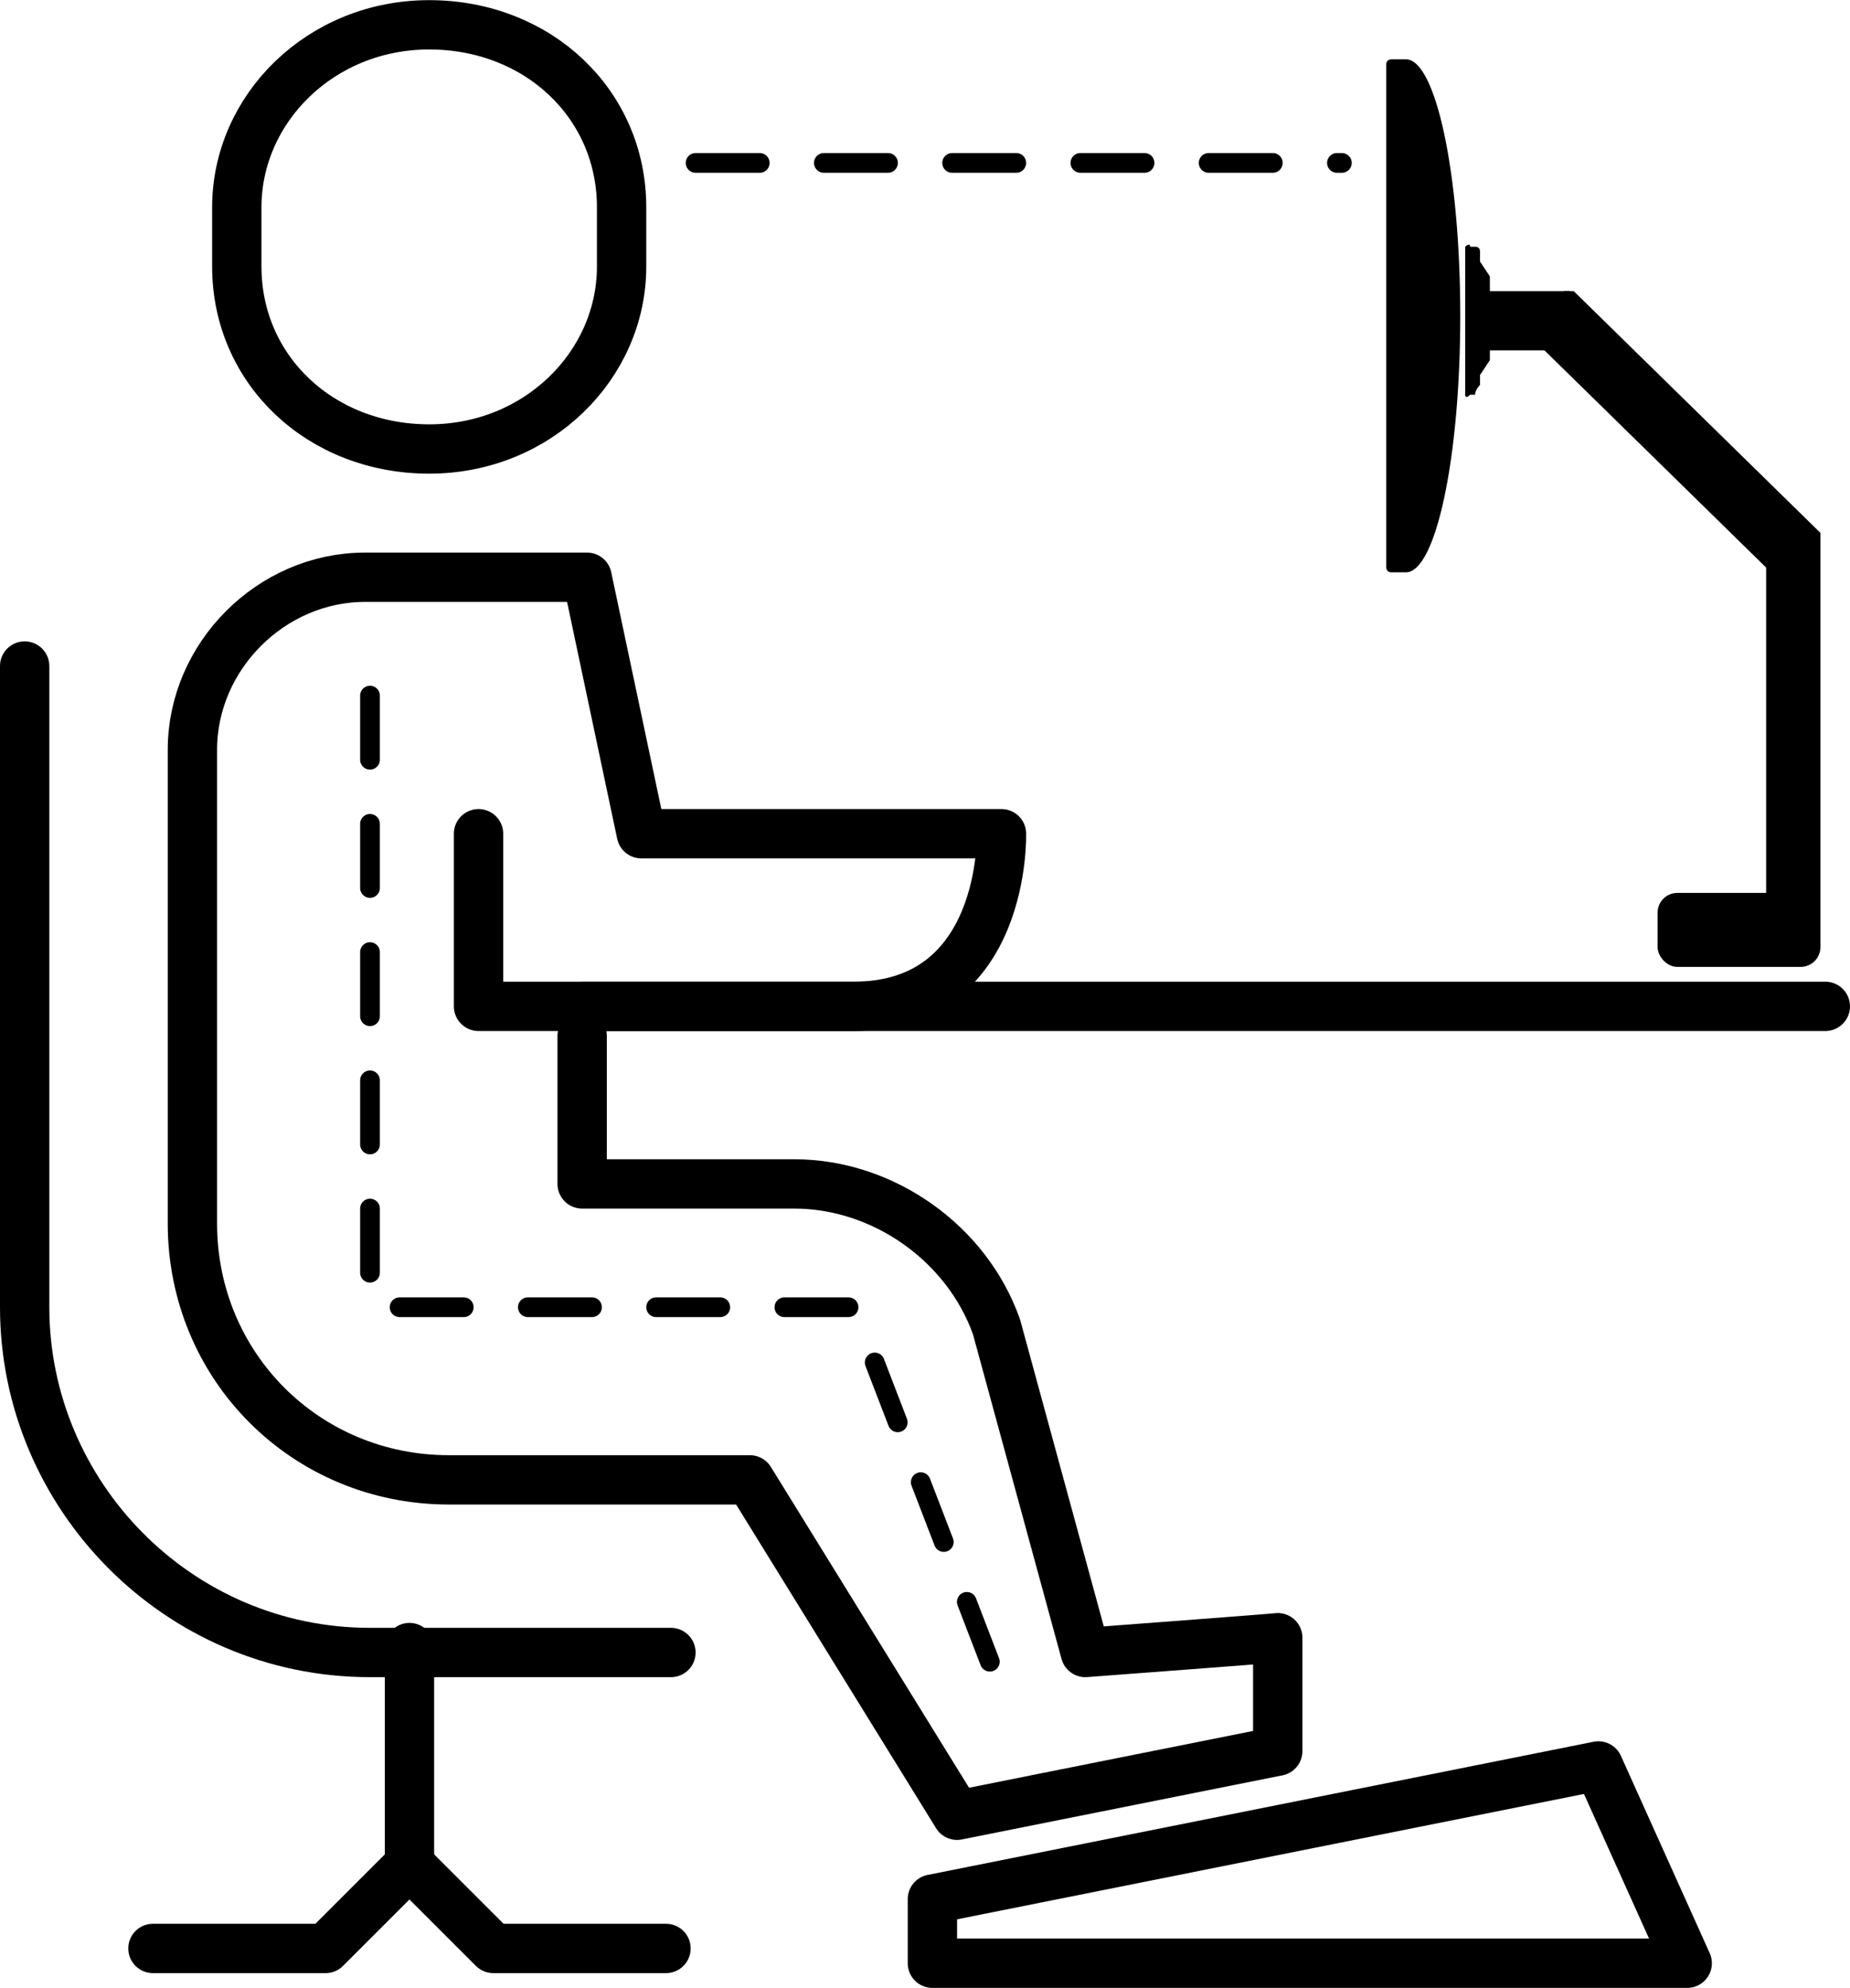
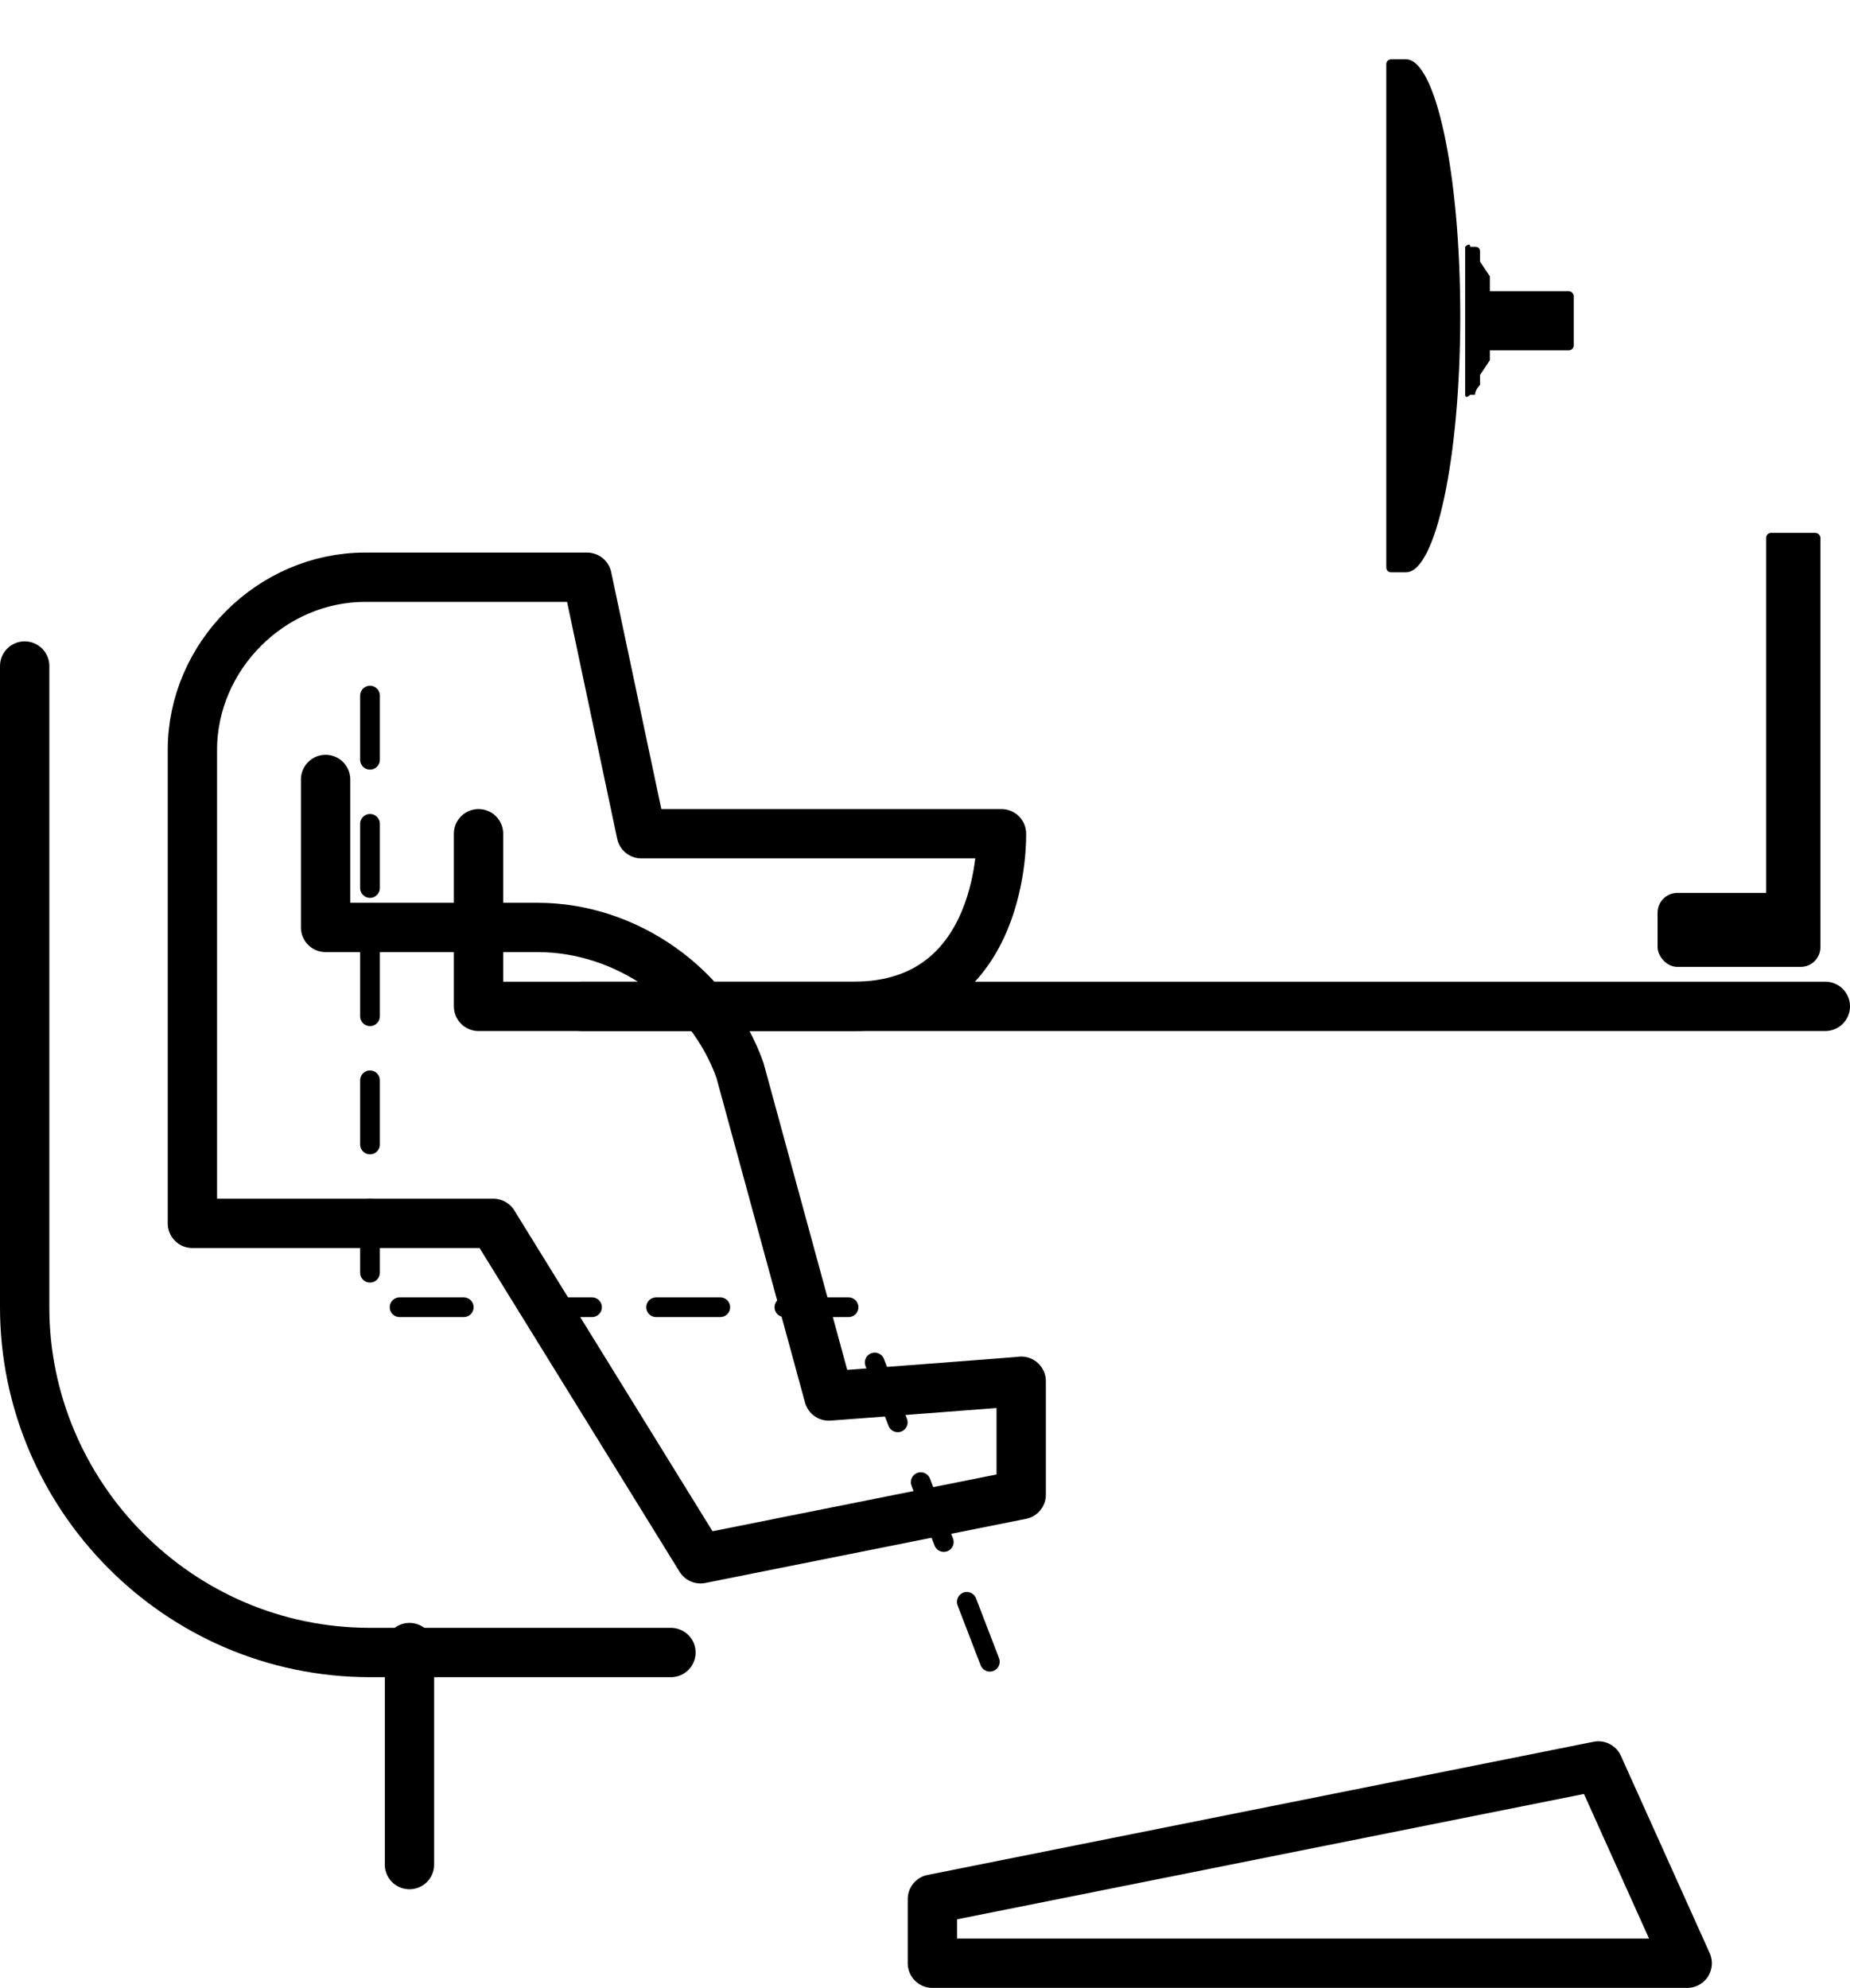
<svg xmlns="http://www.w3.org/2000/svg" id="a" width="13.23mm" height="14.22mm" viewBox="0 0 37.5 40.3">
  <defs>
    <style>
      .cls-1 {
        stroke-dasharray: 1.3 1.3 1.3 1.3 1.3 1.3;
        stroke-width: .4px;
      }

      .cls-1, .cls-2 {
        fill: none;
        stroke: #000;
        stroke-linecap: round;
        stroke-linejoin: round;
      }
    </style>
  </defs>
  <rect x="35.8" y="10.8" width="1.1" height="7.9" rx=".1" ry=".1" />
  <g>
    <line class="cls-2" x1="11.8" y1="20.4" x2="37" y2="20.4" />
    <line class="cls-2" x1="8.3" y1="33.4" x2="8.3" y2="37.8" />
-     <path class="cls-2" d="M9.7,16.9v3.5h7.6c3.1,0,3-3.5,3-3.5h-7.3l-1.1-5.2h-4.5c-1.9,0-3.5,1.6-3.5,3.5v9.6c0,2.9,2.3,5.2,5.2,5.2h6.1l4.2,6.8,6.5-1.3v-2.3c.1,0-3.9.3-3.9.3l-1.8-6.6c-.6-1.7-2.3-2.9-4.1-2.9h-4.3v-3" />
+     <path class="cls-2" d="M9.7,16.9v3.5h7.6c3.1,0,3-3.5,3-3.5h-7.3l-1.1-5.2h-4.5c-1.9,0-3.5,1.6-3.5,3.5v9.6h6.1l4.2,6.8,6.5-1.3v-2.3c.1,0-3.9.3-3.9.3l-1.8-6.6c-.6-1.7-2.3-2.9-4.1-2.9h-4.3v-3" />
    <path class="cls-2" d="M.5,13.5v13c0,3.8,3.1,7,7,7h6.1" />
-     <polyline class="cls-2" points="13.5 39.5 11.8 39.5 10 39.5 8.3 37.8 6.6 39.5 4.8 39.5 3.1 39.5" />
-     <path class="cls-2" d="M8.7,9.1c2.2,0,3.9-1.7,3.9-3.7v-1.2c0-2.1-1.7-3.7-3.9-3.7s-3.9,1.7-3.9,3.7v1.2c0,2.1,1.7,3.7,3.9,3.7Z" />
  </g>
-   <line class="cls-1" x1="14.1" y1="3.3" x2="27.2" y2="3.3" />
  <polygon class="cls-2" points="18.9 38.5 32.4 35.8 34.2 39.8 18.9 39.8 18.9 38.5" />
  <polyline class="cls-1" points="7.5 14.1 7.5 26.5 17.3 26.5 20.3 34.3" />
  <rect x="33.6" y="18.1" width="3.3" height="1.5" rx=".4" ry=".4" />
-   <path d="M31,6.6l.7-.7h.2l5,4.9v.2l-.7.7h-.2l-5-4.9v-.2Z" />
  <g>
    <rect x="29.9" y="5.9" width="2" height="1.2" rx=".1" ry=".1" />
    <path d="M30,5.3v-.2q0-.1-.1-.1h-.1c0-.1-.1,0-.1,0v3s0,.1.1,0h.1c0-.1.1-.2.1-.2v-.2l.2-.3v-1.7l-.2-.3Z" />
    <path d="M28.5,1.2h-.3s-.1,0-.1.1v10.2s0,.1.1.1h.3c.6,0,1.1-2.3,1.1-5.2s-.5-5.2-1.1-5.2Z" />
  </g>
</svg>